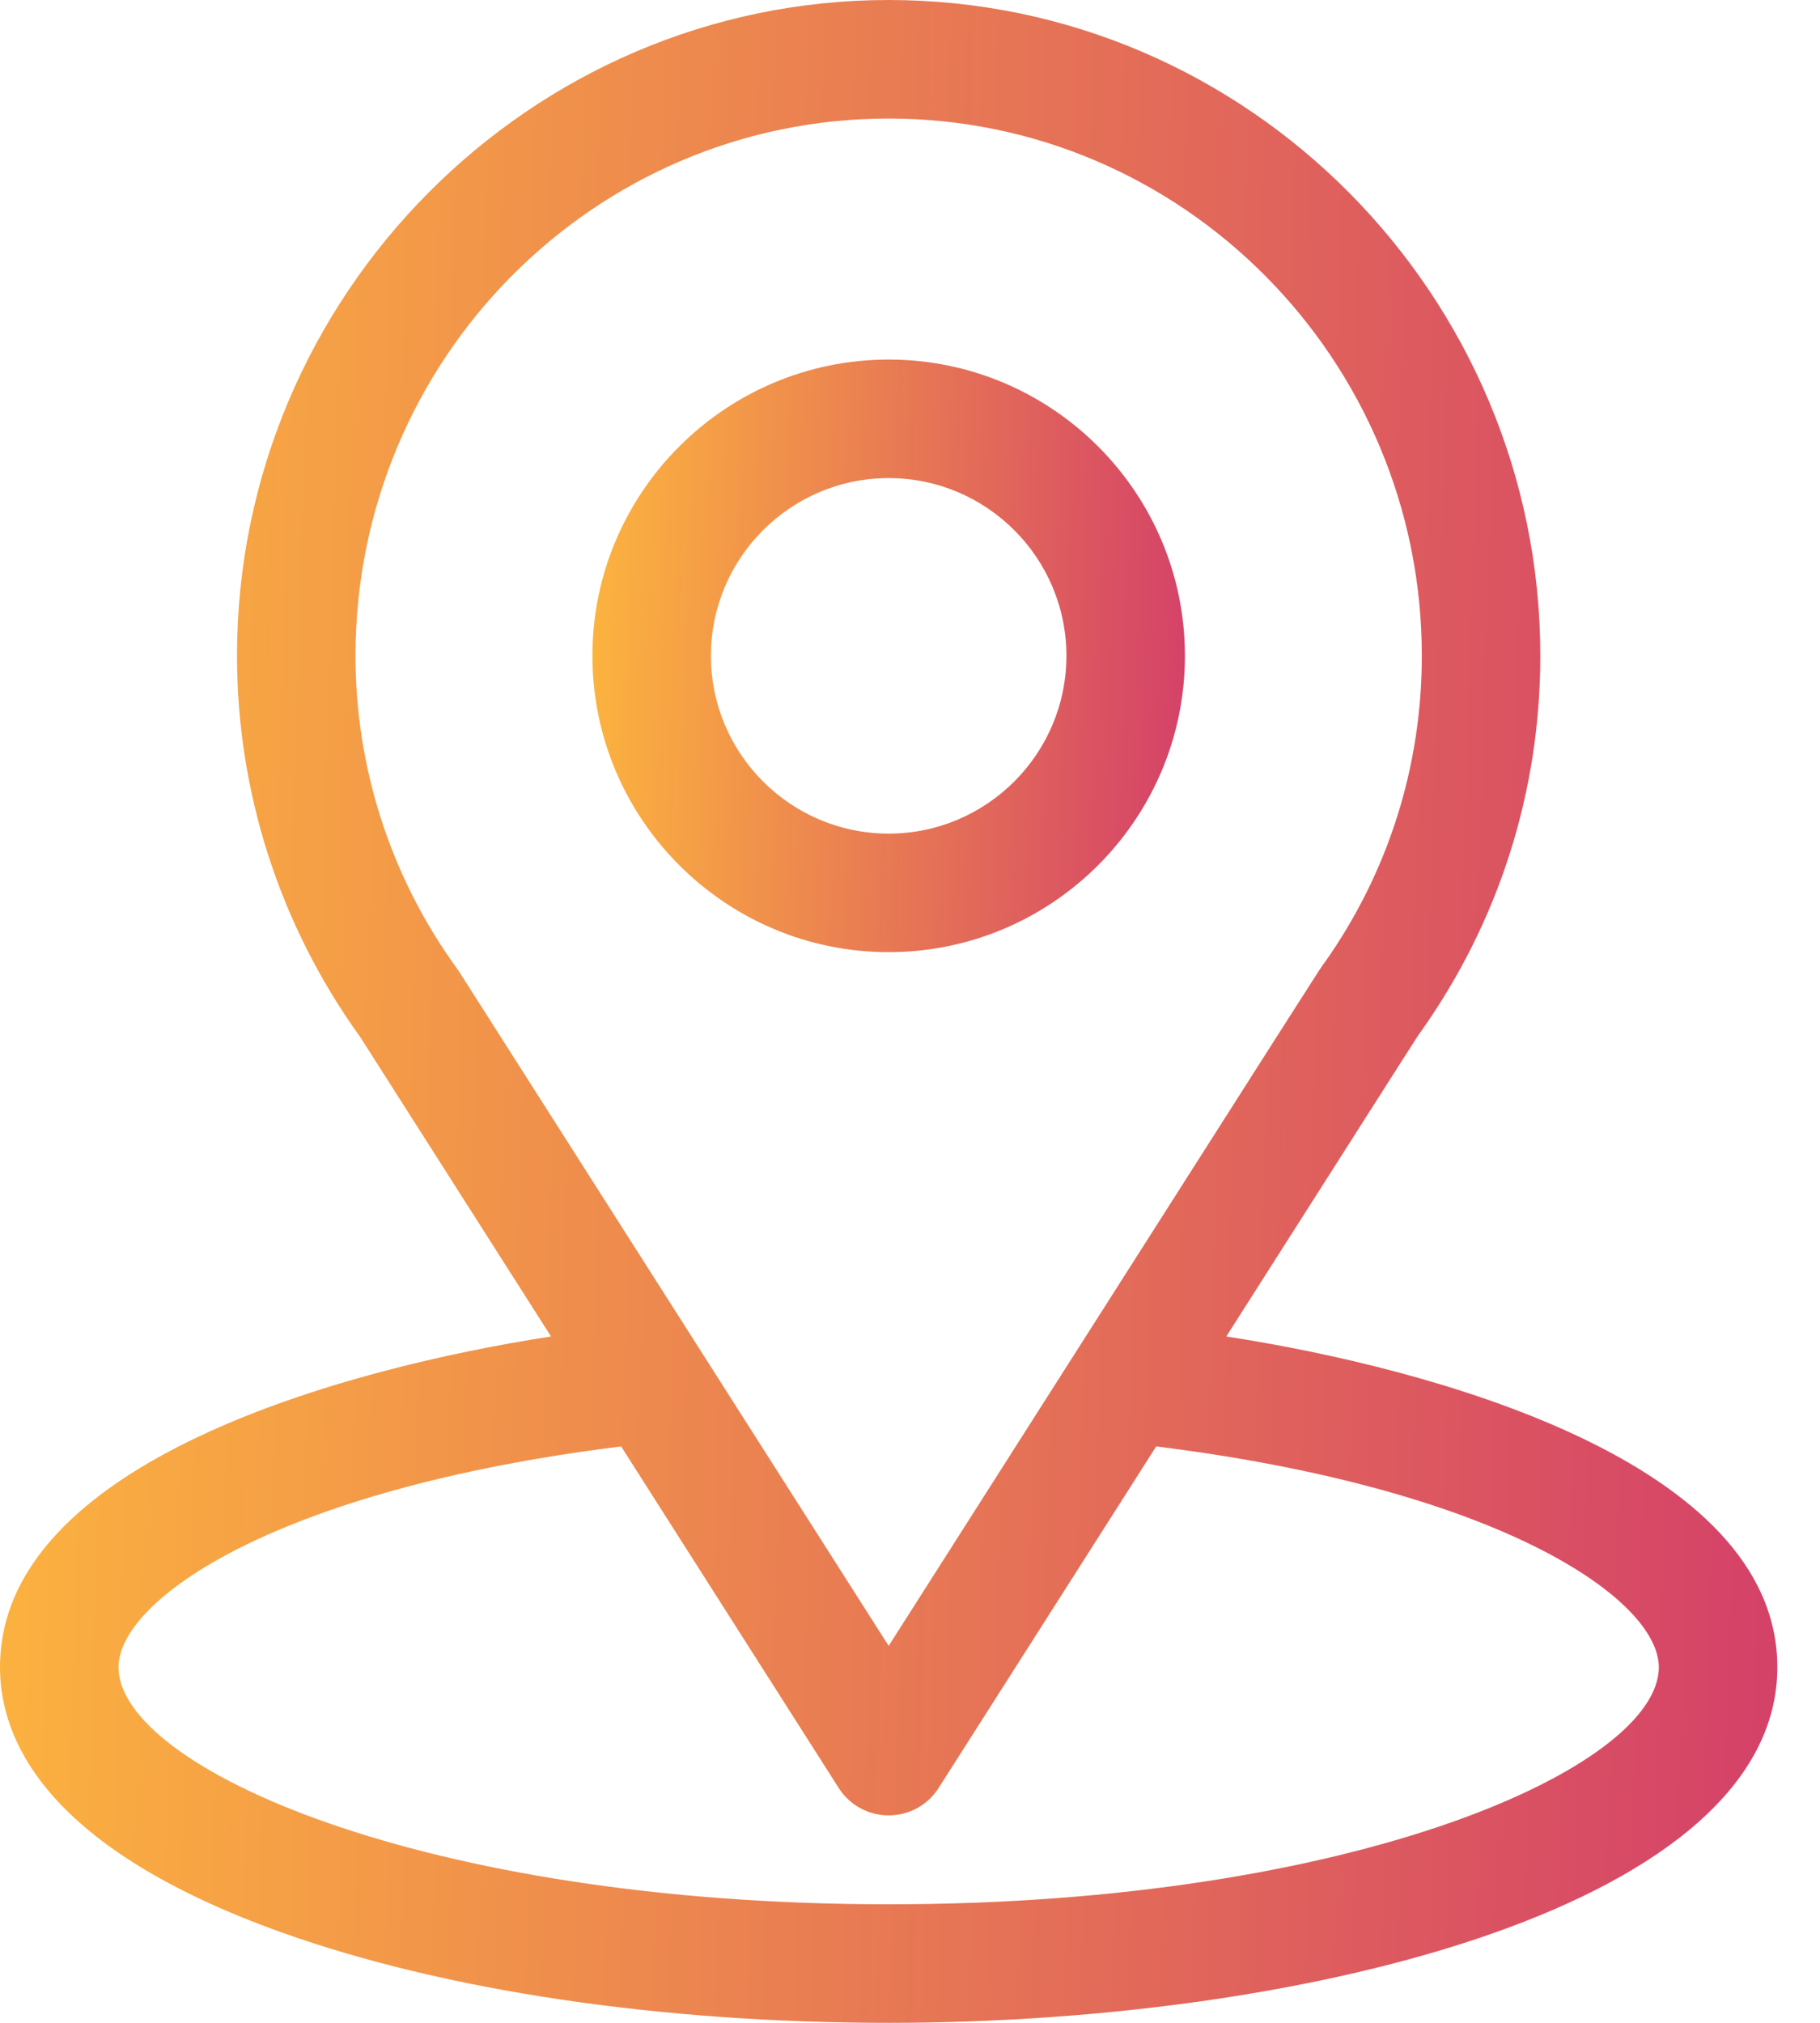
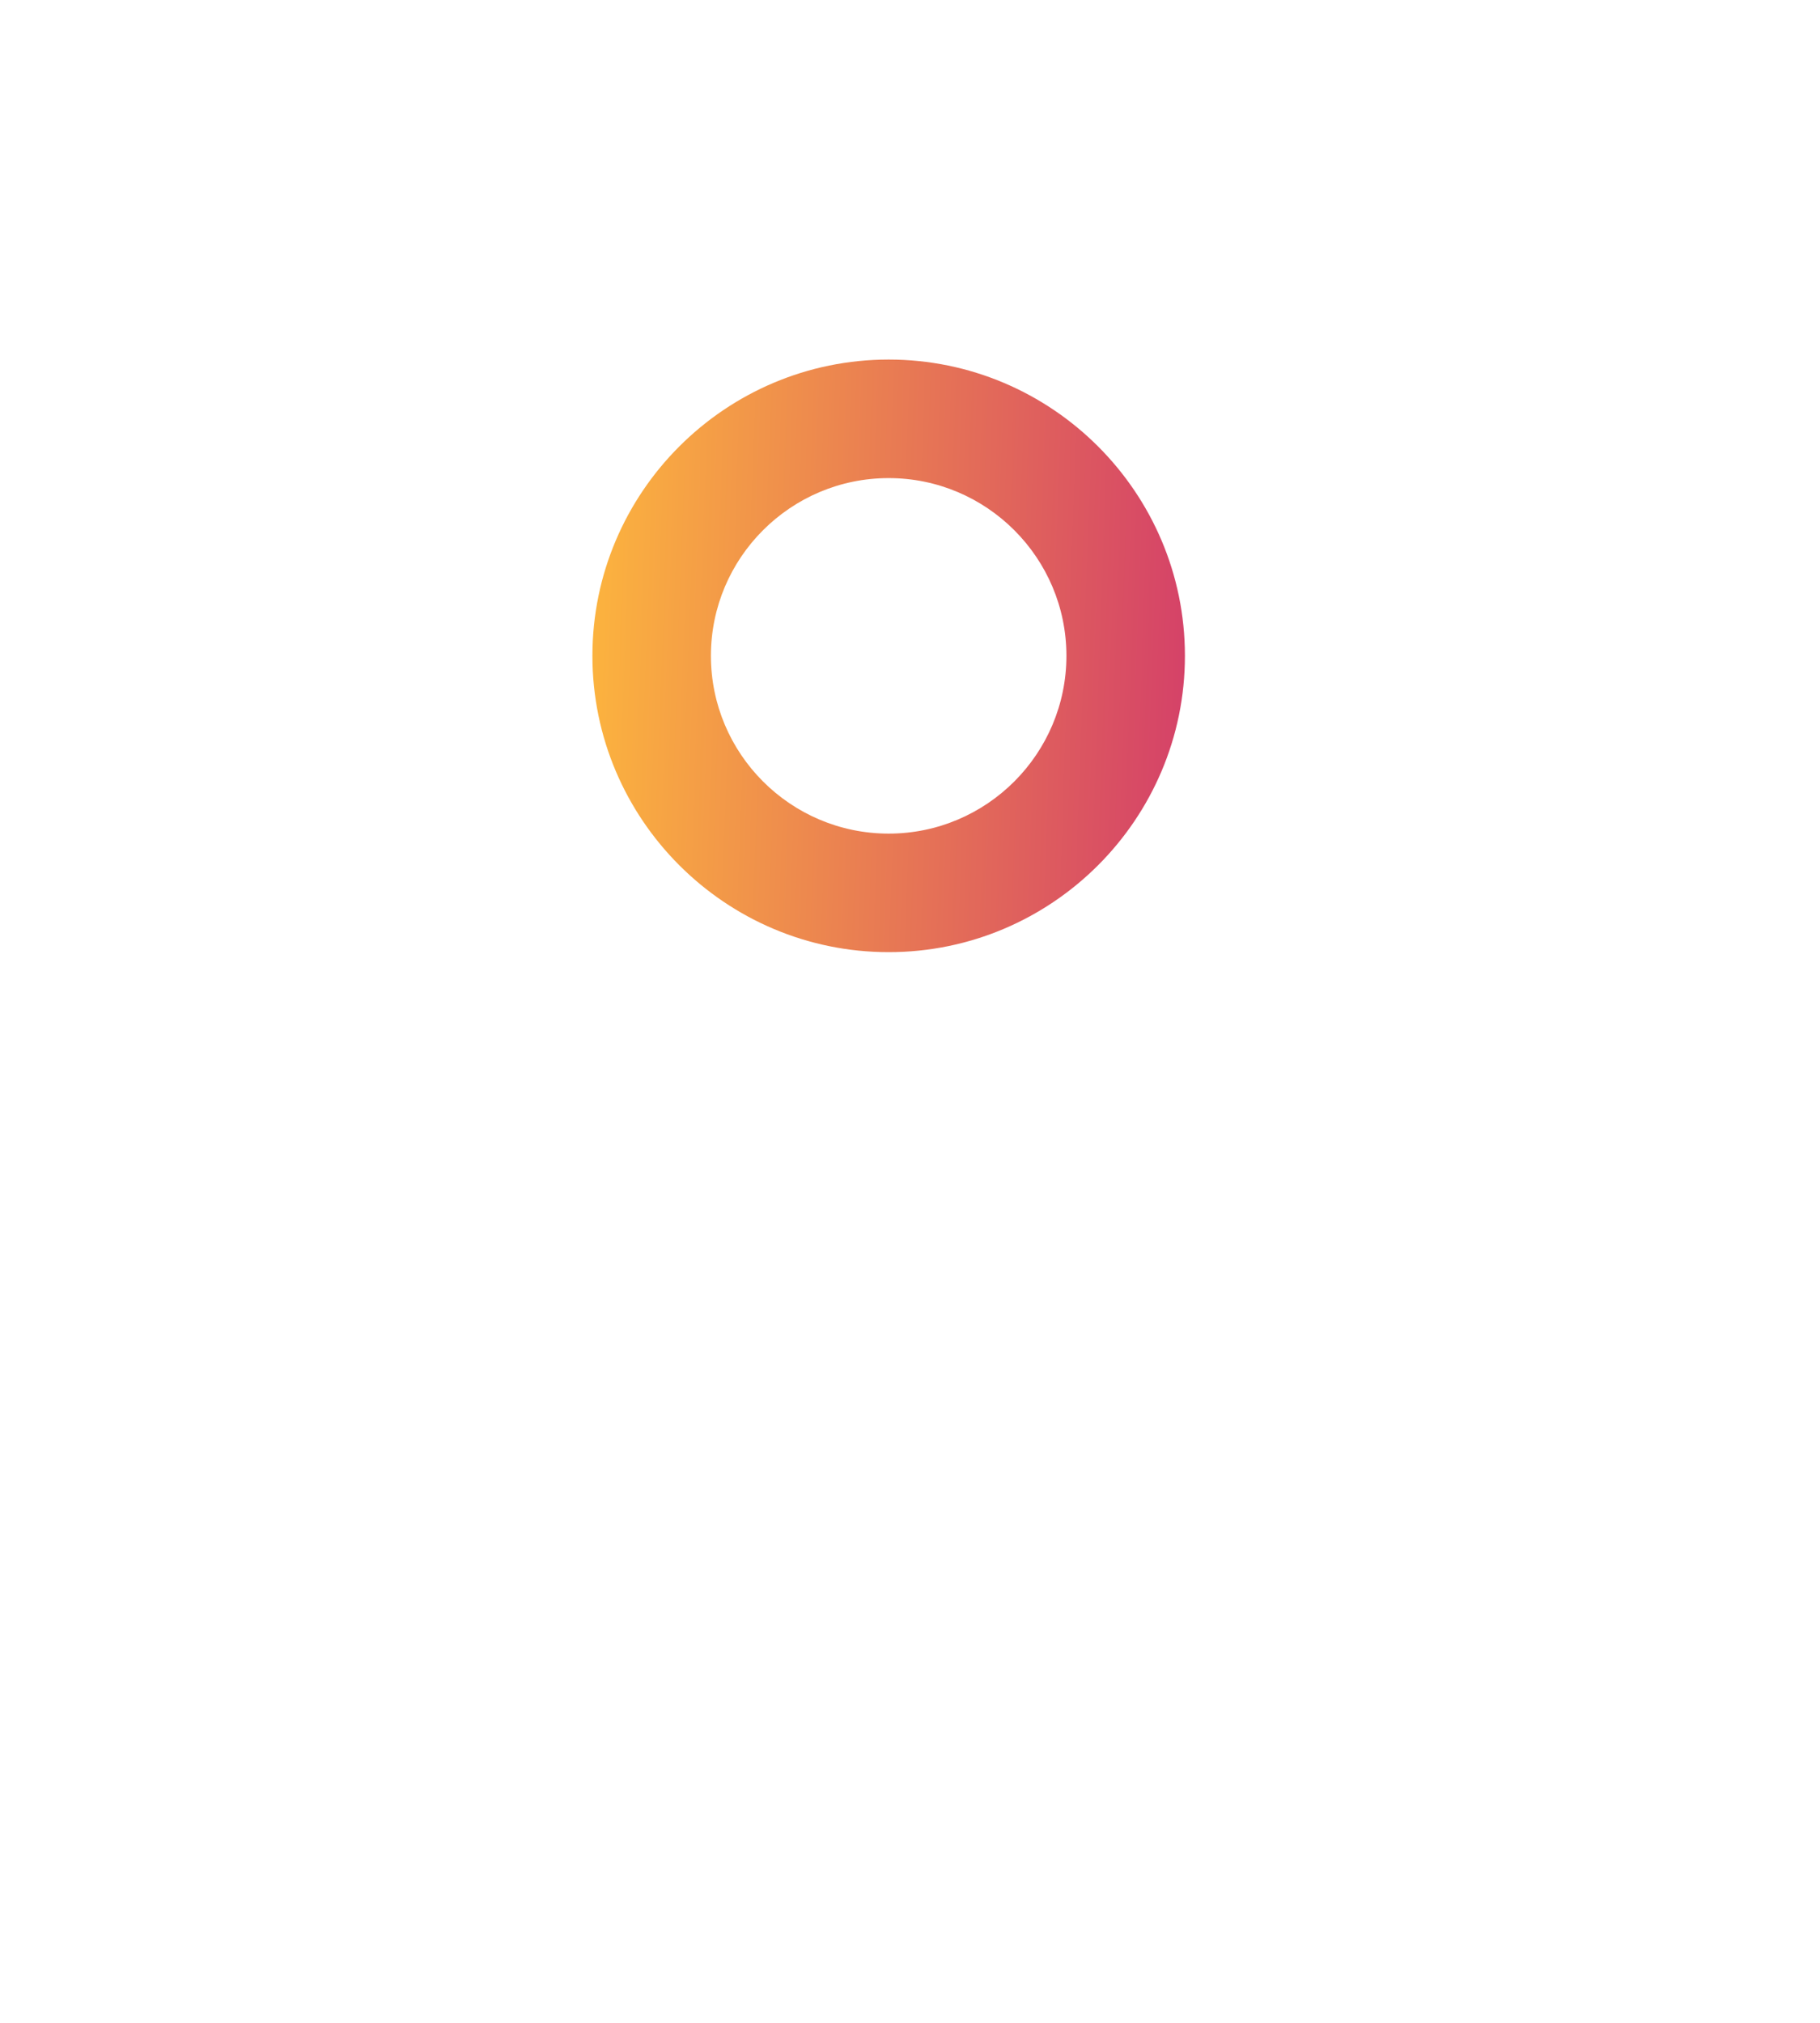
<svg xmlns="http://www.w3.org/2000/svg" width="18" height="20" viewBox="0 0 18 20" fill="none">
-   <path d="M12.128 13.214C14.256 9.875 13.989 10.291 14.05 10.204C14.825 9.111 15.234 7.825 15.234 6.484C15.234 2.929 12.349 0 8.789 0C5.241 0 2.344 2.923 2.344 6.484C2.344 7.824 2.762 9.144 3.562 10.252L5.45 13.214C3.432 13.524 0 14.449 0 16.484C0 17.226 0.484 18.284 2.791 19.108C4.402 19.683 6.532 20 8.789 20C13.009 20 17.578 18.81 17.578 16.484C17.578 14.449 14.151 13.525 12.128 13.214ZM4.541 9.607C4.535 9.597 4.528 9.587 4.521 9.578C3.855 8.662 3.516 7.576 3.516 6.484C3.516 3.554 5.875 1.172 8.789 1.172C11.697 1.172 14.062 3.555 14.062 6.484C14.062 7.578 13.73 8.626 13.1 9.518C13.043 9.593 13.338 9.135 8.789 16.273L4.541 9.607ZM8.789 18.828C4.18 18.828 1.172 17.473 1.172 16.484C1.172 15.82 2.717 14.727 6.143 14.301L8.295 17.678C8.348 17.761 8.421 17.83 8.507 17.877C8.594 17.924 8.691 17.949 8.789 17.949C8.888 17.949 8.984 17.924 9.071 17.877C9.157 17.83 9.23 17.761 9.283 17.678L11.435 14.301C14.861 14.727 16.406 15.82 16.406 16.484C16.406 17.465 13.425 18.828 8.789 18.828Z" fill="url(#paint0_linear_164_141)" />
  <path d="M8.789 3.555C7.174 3.555 5.859 4.869 5.859 6.484C5.859 8.1 7.174 9.414 8.789 9.414C10.405 9.414 11.719 8.1 11.719 6.484C11.719 4.869 10.405 3.555 8.789 3.555ZM8.789 8.242C7.82 8.242 7.031 7.454 7.031 6.484C7.031 5.515 7.82 4.727 8.789 4.727C9.758 4.727 10.547 5.515 10.547 6.484C10.547 7.454 9.758 8.242 8.789 8.242Z" fill="url(#paint1_linear_164_141)" />
  <defs>
    <linearGradient id="paint0_linear_164_141" x1="-2.0549e-07" y1="3" x2="19.09" y2="3.591" gradientUnits="userSpaceOnUse">
      <stop stop-color="#FCB43E" />
      <stop offset="1" stop-color="#D23A6B" />
    </linearGradient>
    <linearGradient id="paint1_linear_164_141" x1="5.859" y1="4.434" x2="12.221" y2="4.658" gradientUnits="userSpaceOnUse">
      <stop stop-color="#FCB43E" />
      <stop offset="1" stop-color="#D23A6B" />
    </linearGradient>
  </defs>
</svg>